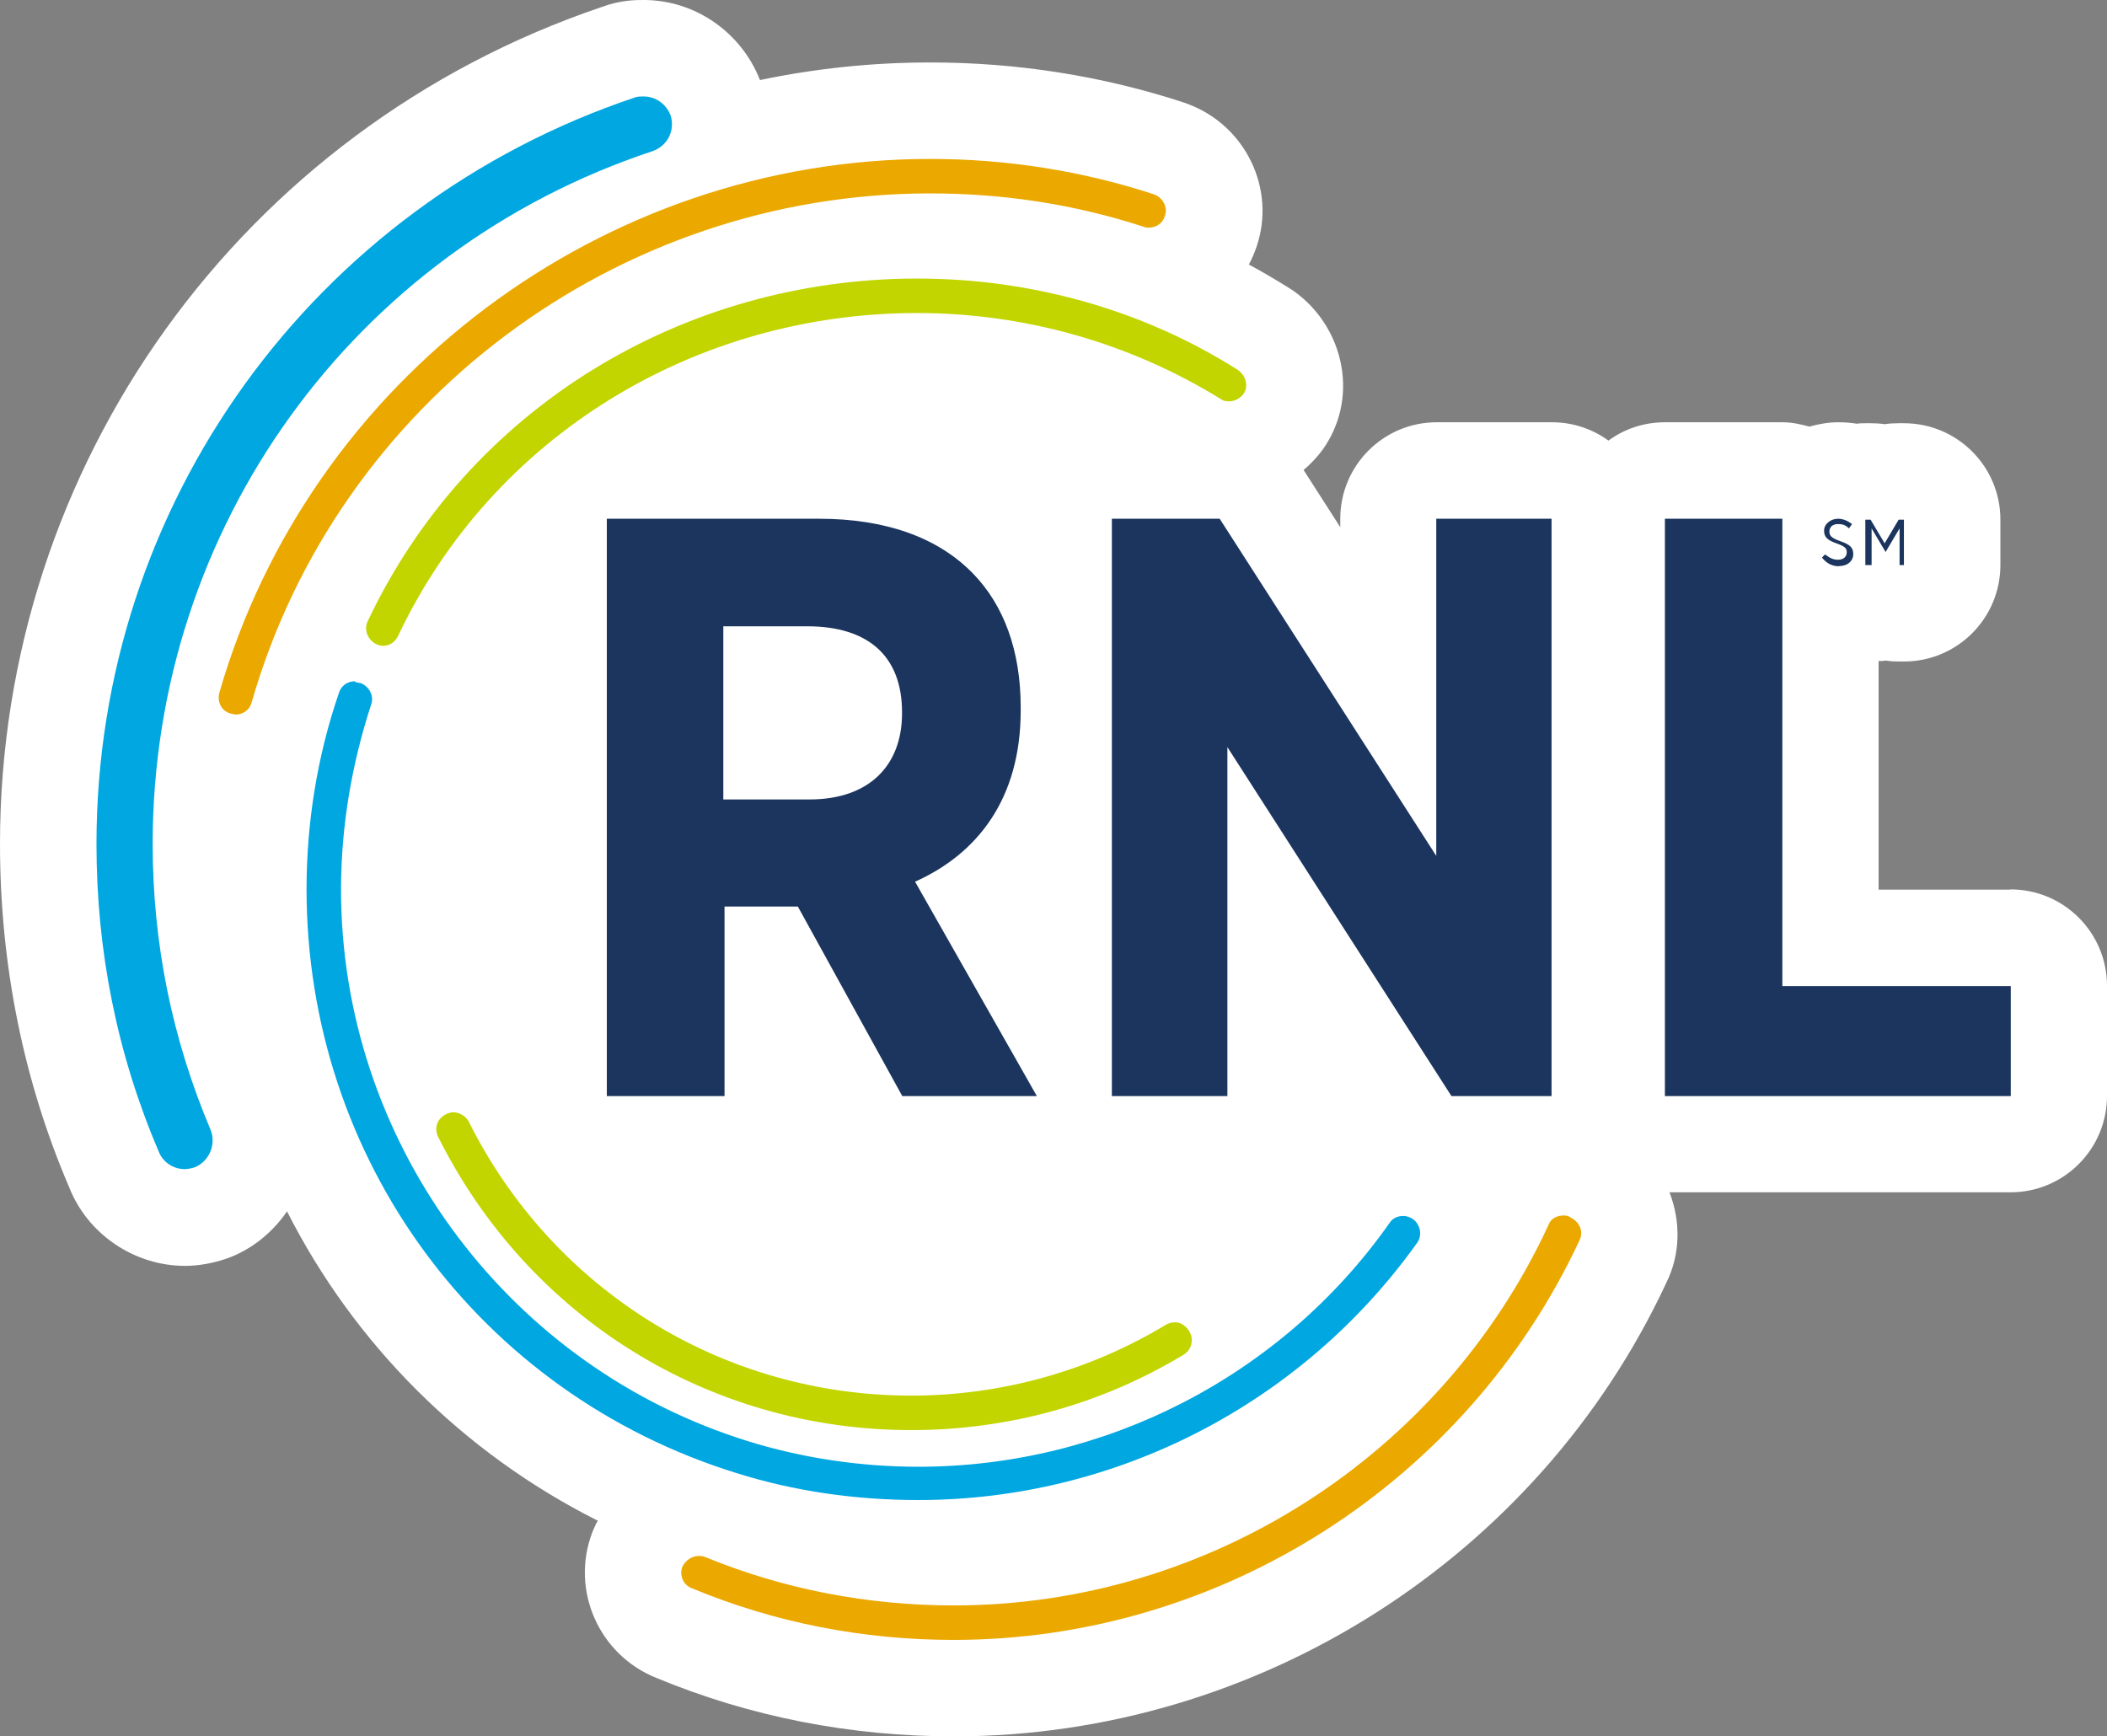
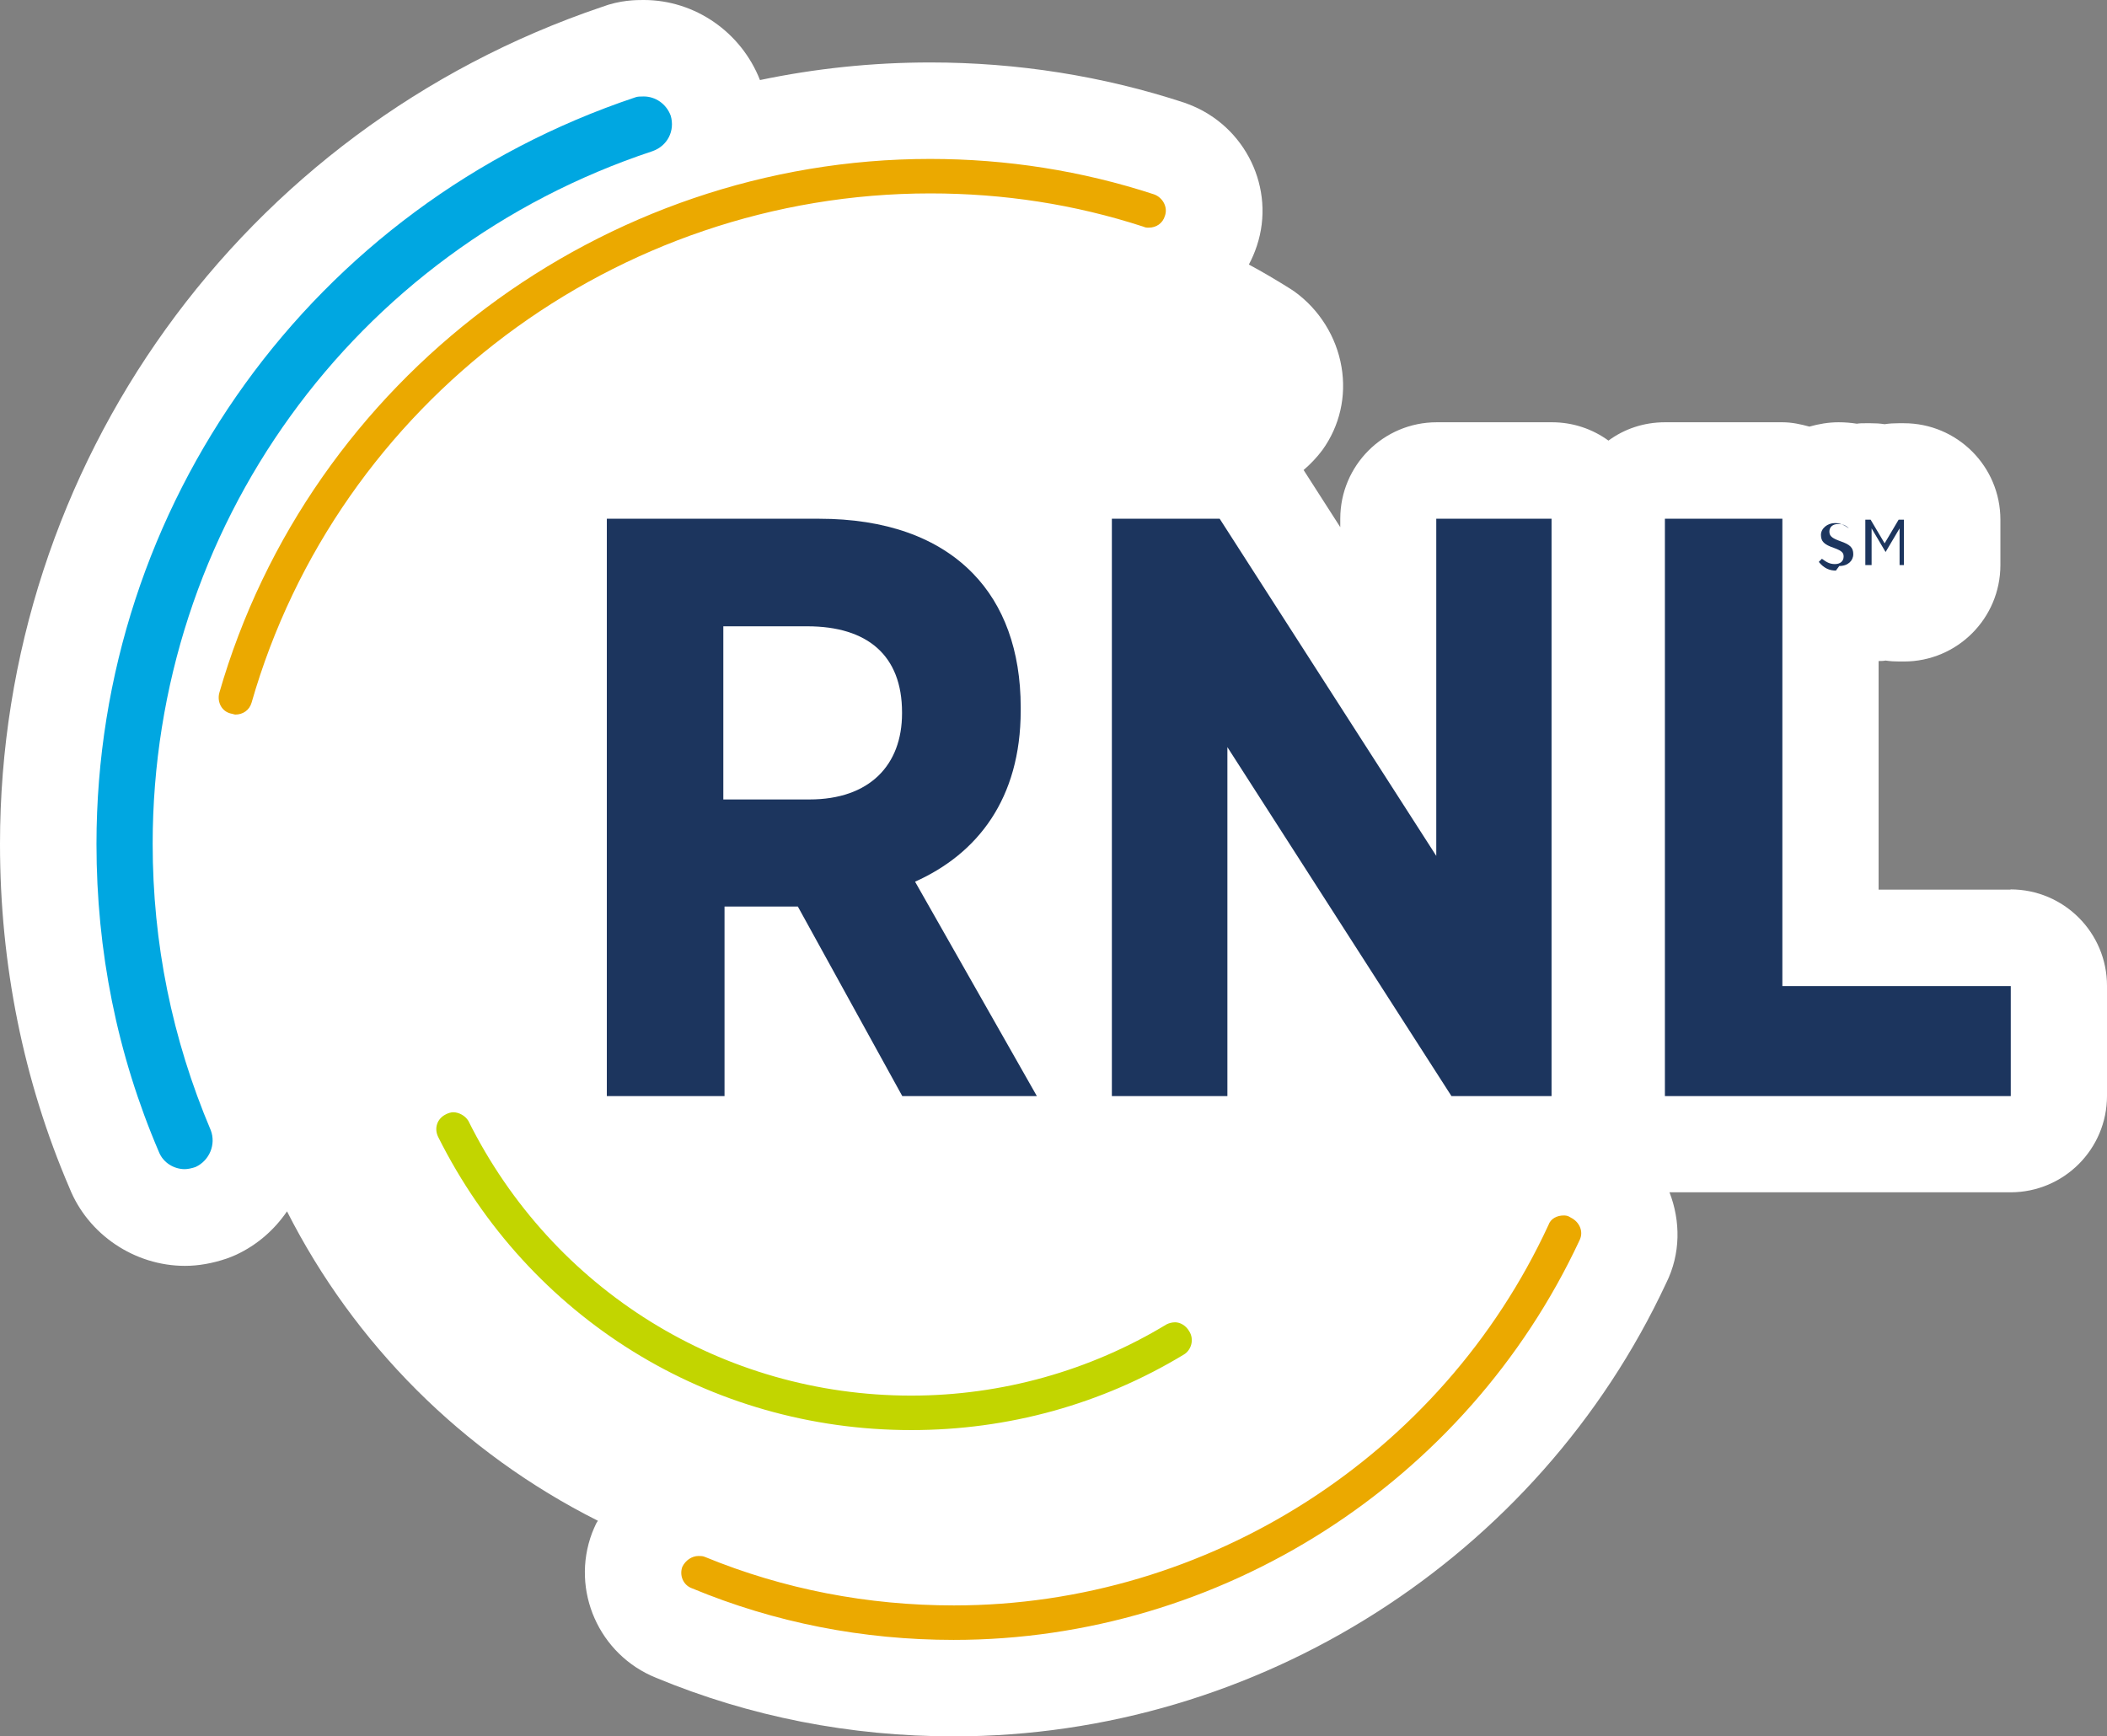
<svg xmlns="http://www.w3.org/2000/svg" id="uuid-a8403578-c1de-4e95-8352-ab613836716b" viewBox="0 0 87.36 72">
  <rect x="0" y="0" width="87.36" height="72" fill="#808080" stroke="none" />
  <g id="uuid-b1481ed4-013d-4978-bf06-6954e5b56fb9">
    <path d="M83.36,36.89h-5.47v-9.48c.1,0,.19,0,.29-.02.19.03.38.04.58.04h.18c2.21,0,4-1.79,4-4v-1.88c0-2.21-1.79-4-4-4h-.22c-.2,0-.39.01-.58.04-.19-.03-.38-.04-.58-.04h-.22c-.12,0-.24,0-.35.02-.25-.04-.5-.06-.76-.06-.42,0-.82.07-1.21.18-.36-.1-.73-.18-1.12-.18h-4.87c-.88,0-1.69.28-2.34.76-.66-.48-1.47-.76-2.34-.76h-4.78c-2.21,0-4,1.79-4,4v.35l-1.52-2.37c.28-.24.55-.52.78-.83.72-1,1-2.23.79-3.45-.21-1.24-.92-2.38-1.95-3.12-.06-.04-.12-.08-.18-.12-.56-.35-1.13-.69-1.71-1,.13-.24.24-.5.33-.77.79-2.37-.46-4.98-2.84-5.88-.05-.02-.11-.04-.16-.06-3.38-1.11-6.93-1.67-10.54-1.67-2.4,0-4.77.25-7.06.73-.78-1.99-2.7-3.32-4.82-3.32-.31,0-.97,0-1.74.29C10.02,5.34,0,19.27,0,35c0,5.01.98,9.84,2.88,14.26.77,1.93,2.7,3.23,4.79,3.23.55,0,1.13-.1,1.72-.3.14-.05.27-.1.4-.16.88-.41,1.59-1.04,2.11-1.8,2.78,5.48,7.26,10,12.89,12.83-.02.04-.05.07-.07.11-.06.13-.12.26-.17.39-.9,2.39.29,5.06,2.65,6.01,3.9,1.62,8.06,2.43,12.35,2.43,12.61,0,24.22-7.41,29.53-18.79.61-1.22.6-2.58.14-3.77h14.14c2.21,0,4-1.79,4-4v-4.56c0-2.21-1.79-4-4-4Z" fill="#fff" />
    <path d="M26.69,4c-.13,0-.27,0-.36.04C12.98,8.51,4,20.93,4,35c0,4.42.85,8.71,2.59,12.77.18.45.63.71,1.07.71.13,0,.31-.04.45-.09.58-.27.85-.94.63-1.52-1.61-3.8-2.41-7.77-2.41-11.88,0-13.09,8.31-24.61,20.72-28.72.63-.22.94-.85.76-1.47-.18-.49-.63-.8-1.12-.8Z" fill="#00a7e1" />
    <path d="M38.57,6.59c-13.58,0-25.73,9.11-29.48,22.15-.09.36.09.76.49.85.04,0,.13.04.18.04.31,0,.58-.18.67-.49,3.57-12.46,15.14-21.12,28.14-21.12,3.04,0,5.98.45,8.84,1.38.09.04.13.04.22.04.31,0,.58-.18.67-.49.13-.36-.09-.76-.45-.89-2.99-.98-6.12-1.47-9.29-1.47Z" fill="#eba900" />
-     <path d="M38.03,11.55c-9.74,0-18.62,5.4-22.78,14.2-.18.36,0,.76.31.94.09.04.18.09.31.09.27,0,.49-.13.63-.4,3.93-8.31,12.33-13.4,21.53-13.4,4.47,0,8.84,1.25,12.59,3.57.13.09.22.09.36.09.22,0,.45-.13.58-.31.22-.31.09-.76-.22-.98-3.93-2.5-8.58-3.8-13.31-3.8Z" fill="#c2d500" />
-     <path d="M14.72,28.25c-.31,0-.58.18-.67.49-.89,2.59-1.34,5.36-1.34,8.13,0,11.17,7.15,20.9,17.82,24.21,2.41.76,4.96,1.12,7.55,1.12,8.17,0,15.9-3.97,20.68-10.67.22-.31.13-.76-.18-.98-.13-.09-.27-.13-.4-.13-.22,0-.45.09-.58.31-4.47,6.34-11.79,10.09-19.52,10.09-2.41,0-4.82-.36-7.1-1.07-.13-.04-.27-.09-.4-.13-9.74-3.22-16.44-12.42-16.44-22.73,0-2.64.45-5.23,1.25-7.68.13-.36-.09-.76-.45-.89-.09,0-.18-.04-.22-.04Z" fill="#00a7e1" />
    <path d="M18.79,46.12c-.09,0-.22.04-.31.09-.36.18-.49.58-.31.94,3.75,7.5,11.25,12.15,19.61,12.15,4.02,0,7.9-1.07,11.3-3.13.31-.18.45-.63.22-.98-.13-.22-.36-.36-.58-.36-.13,0-.27.04-.36.09-3.17,1.92-6.83,2.95-10.58,2.95-7.82,0-14.87-4.38-18.36-11.39-.13-.22-.4-.36-.63-.36Z" fill="#c2d500" />
    <path d="M64.83,50.4c-.27,0-.54.13-.63.4-4.42,9.56-14.11,15.77-24.65,15.77-3.57,0-7.06-.67-10.32-2.01-.09-.04-.18-.04-.27-.04-.27,0-.54.18-.67.45-.13.36.04.76.4.89,3.44,1.43,7.1,2.14,10.85,2.14,11.08,0,21.26-6.52,25.95-16.57.18-.36,0-.76-.36-.94-.13-.09-.22-.09-.31-.09Z" fill="#eba900" />
    <path d="M69.03,45.45h14.34v-4.56h-9.47v-19.38h-4.87v23.94ZM46.16,45.45h4.73v-14.47l9.29,14.47h4.15v-23.94h-4.78v13.98l-8.98-13.98h-4.47v23.94h.04ZM29.99,33.21v-7.24h3.48c2.5,0,3.93,1.21,3.93,3.57v.04c0,2.14-1.34,3.57-3.84,3.57h-3.57v.04ZM25.17,45.45h4.87v-7.86h3.04l4.33,7.86h5.58l-5.05-8.89c2.59-1.16,4.38-3.44,4.38-7.1v-.13c0-2.37-.71-4.24-1.97-5.54-1.47-1.52-3.66-2.28-6.39-2.28h-8.8v23.94Z" fill="#1c355e" />
-     <path d="M77.42,23.43h.18v-1.52l.58.98.58-.98v1.52h.18v-1.88h-.22l-.58.98-.58-.98h-.22v1.88h.09ZM76.26,23.47c.36,0,.58-.22.58-.49s-.13-.4-.54-.54c-.36-.13-.45-.22-.45-.4s.13-.31.36-.31c.18,0,.31.04.45.18l.13-.18c-.18-.13-.36-.22-.58-.22-.31,0-.58.22-.58.49s.13.4.54.54c.36.13.4.22.4.36,0,.18-.13.31-.36.31s-.36-.09-.54-.22l-.13.13c.22.27.45.36.71.36Z" fill="#1c355e" />
+     <path d="M77.42,23.43h.18v-1.52l.58.98.58-.98v1.52h.18v-1.88h-.22l-.58.98-.58-.98h-.22v1.88h.09ZM76.26,23.47c.36,0,.58-.22.58-.49s-.13-.4-.54-.54c-.36-.13-.45-.22-.45-.4s.13-.31.36-.31c.18,0,.31.04.45.18c-.18-.13-.36-.22-.58-.22-.31,0-.58.22-.58.49s.13.4.54.54c.36.13.4.22.4.36,0,.18-.13.31-.36.31s-.36-.09-.54-.22l-.13.13c.22.27.45.36.71.36Z" fill="#1c355e" />
  </g>
</svg>